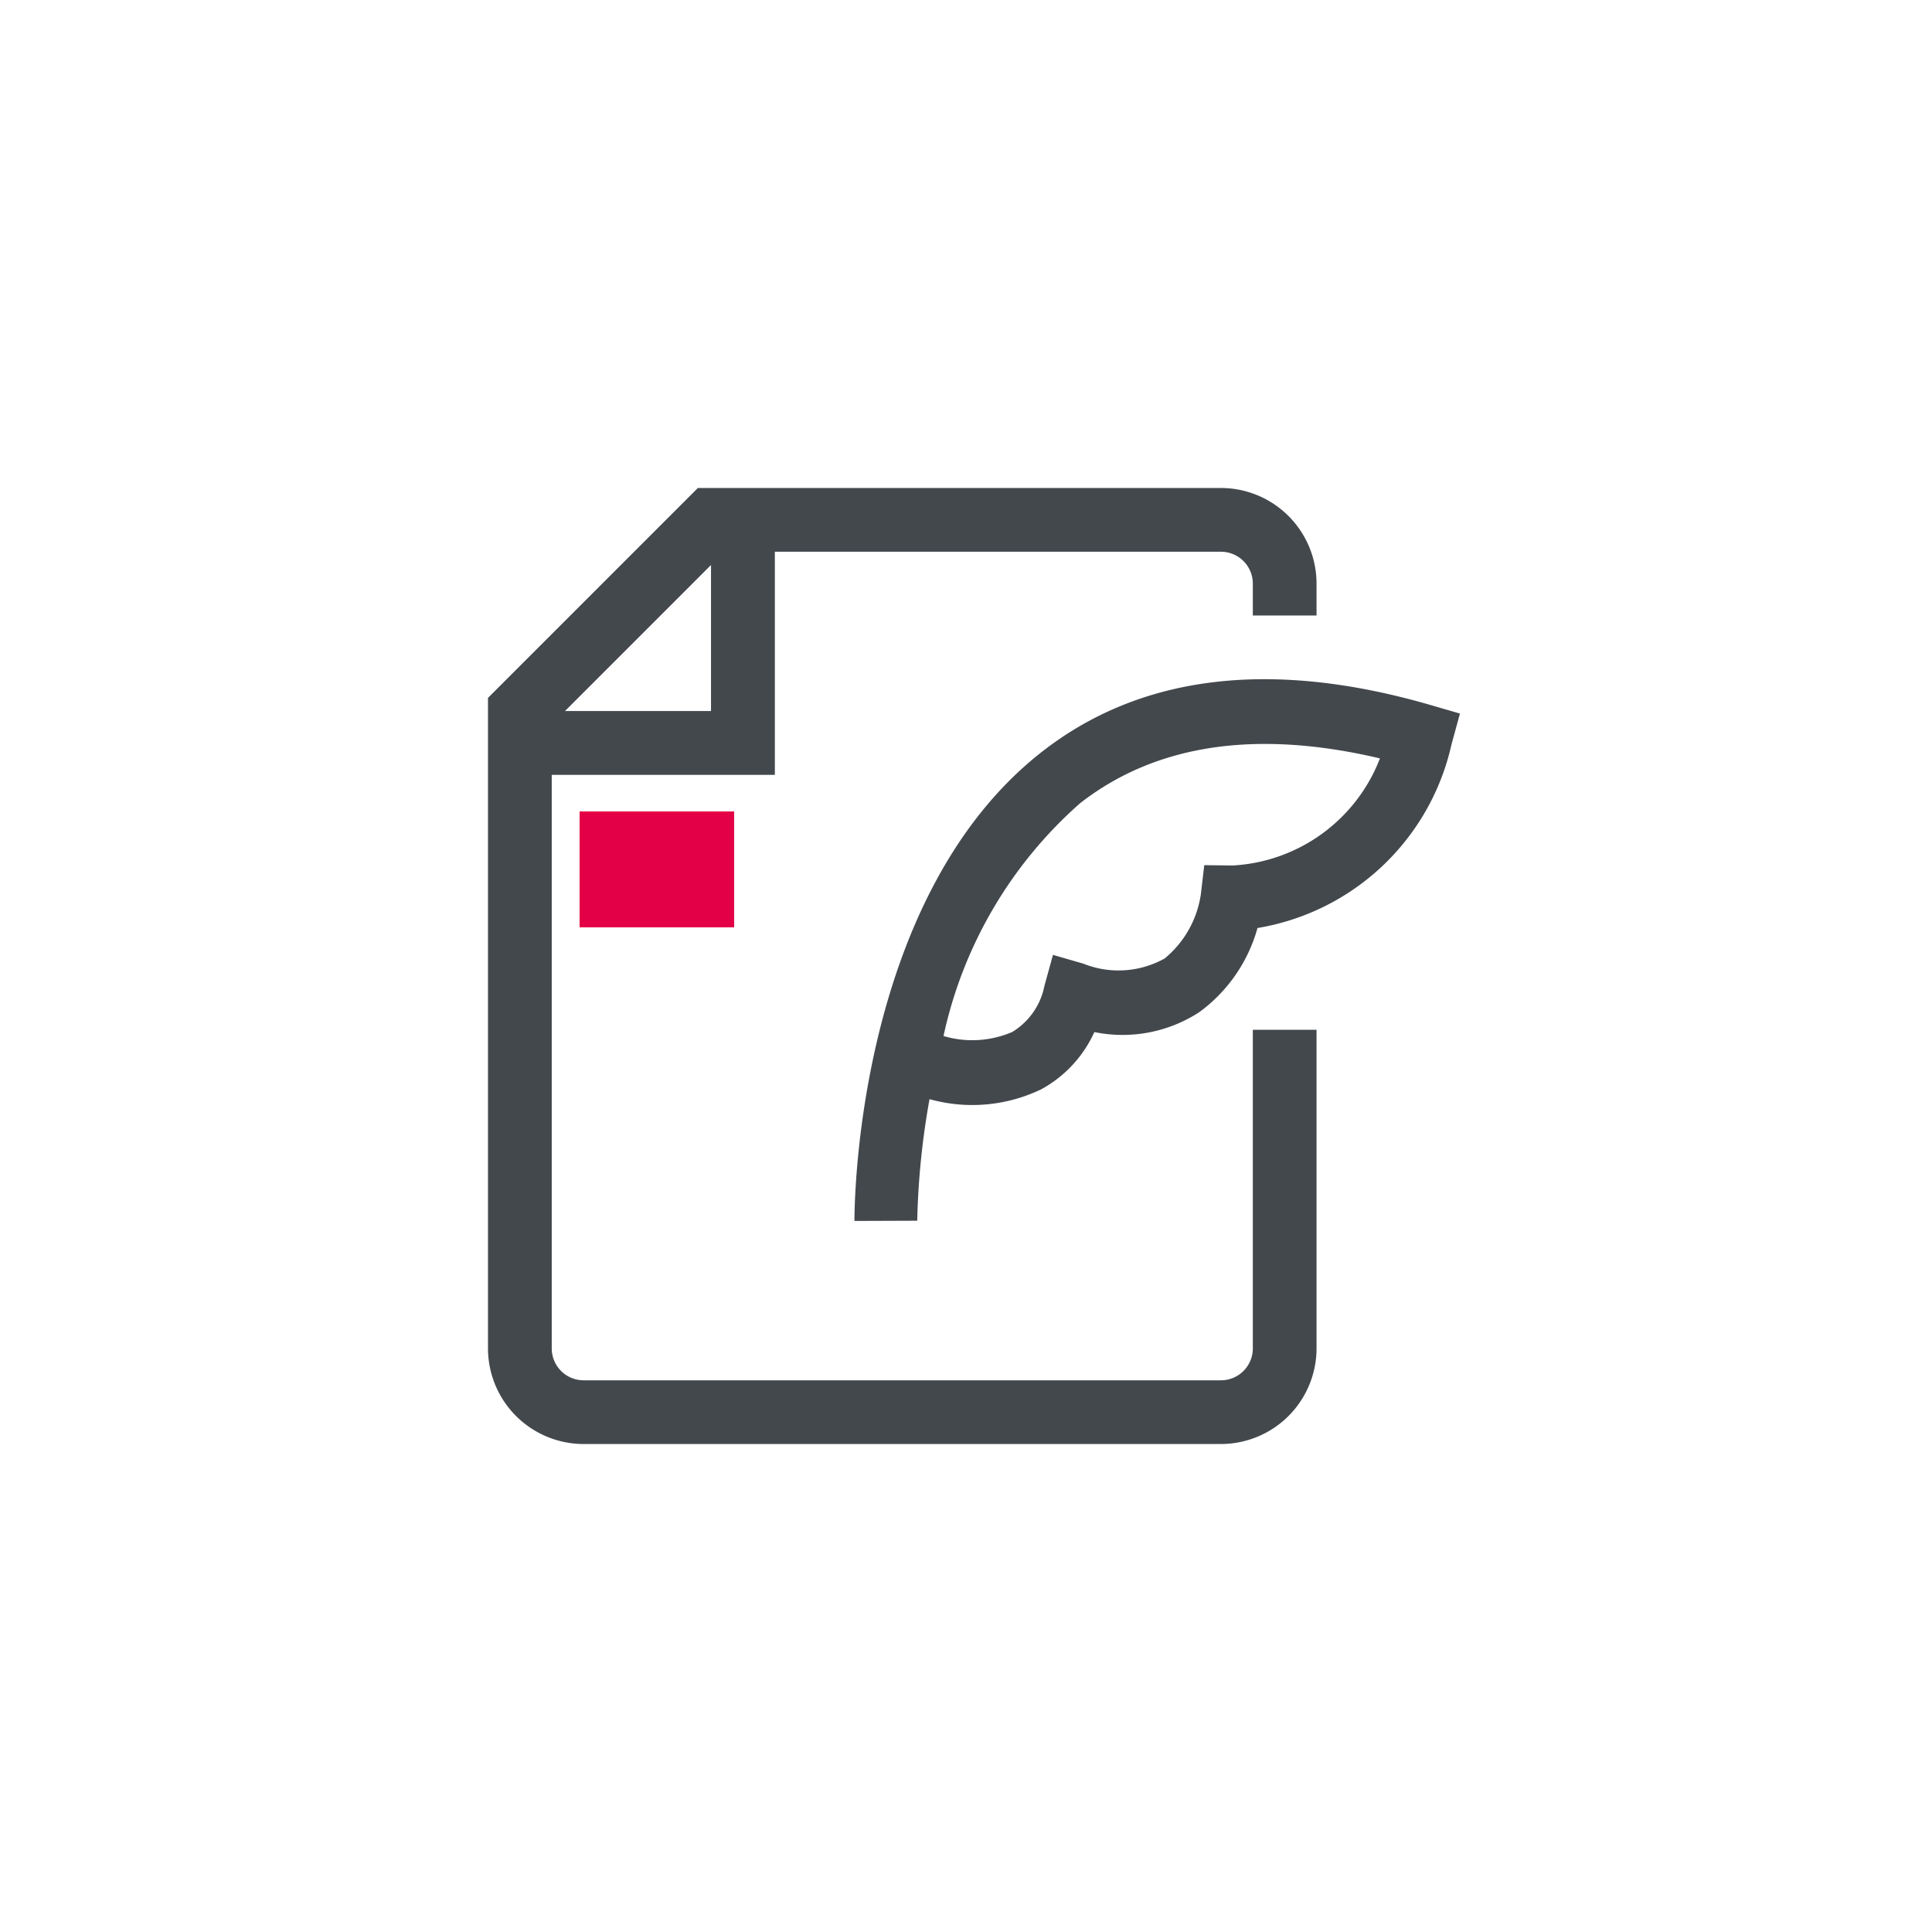
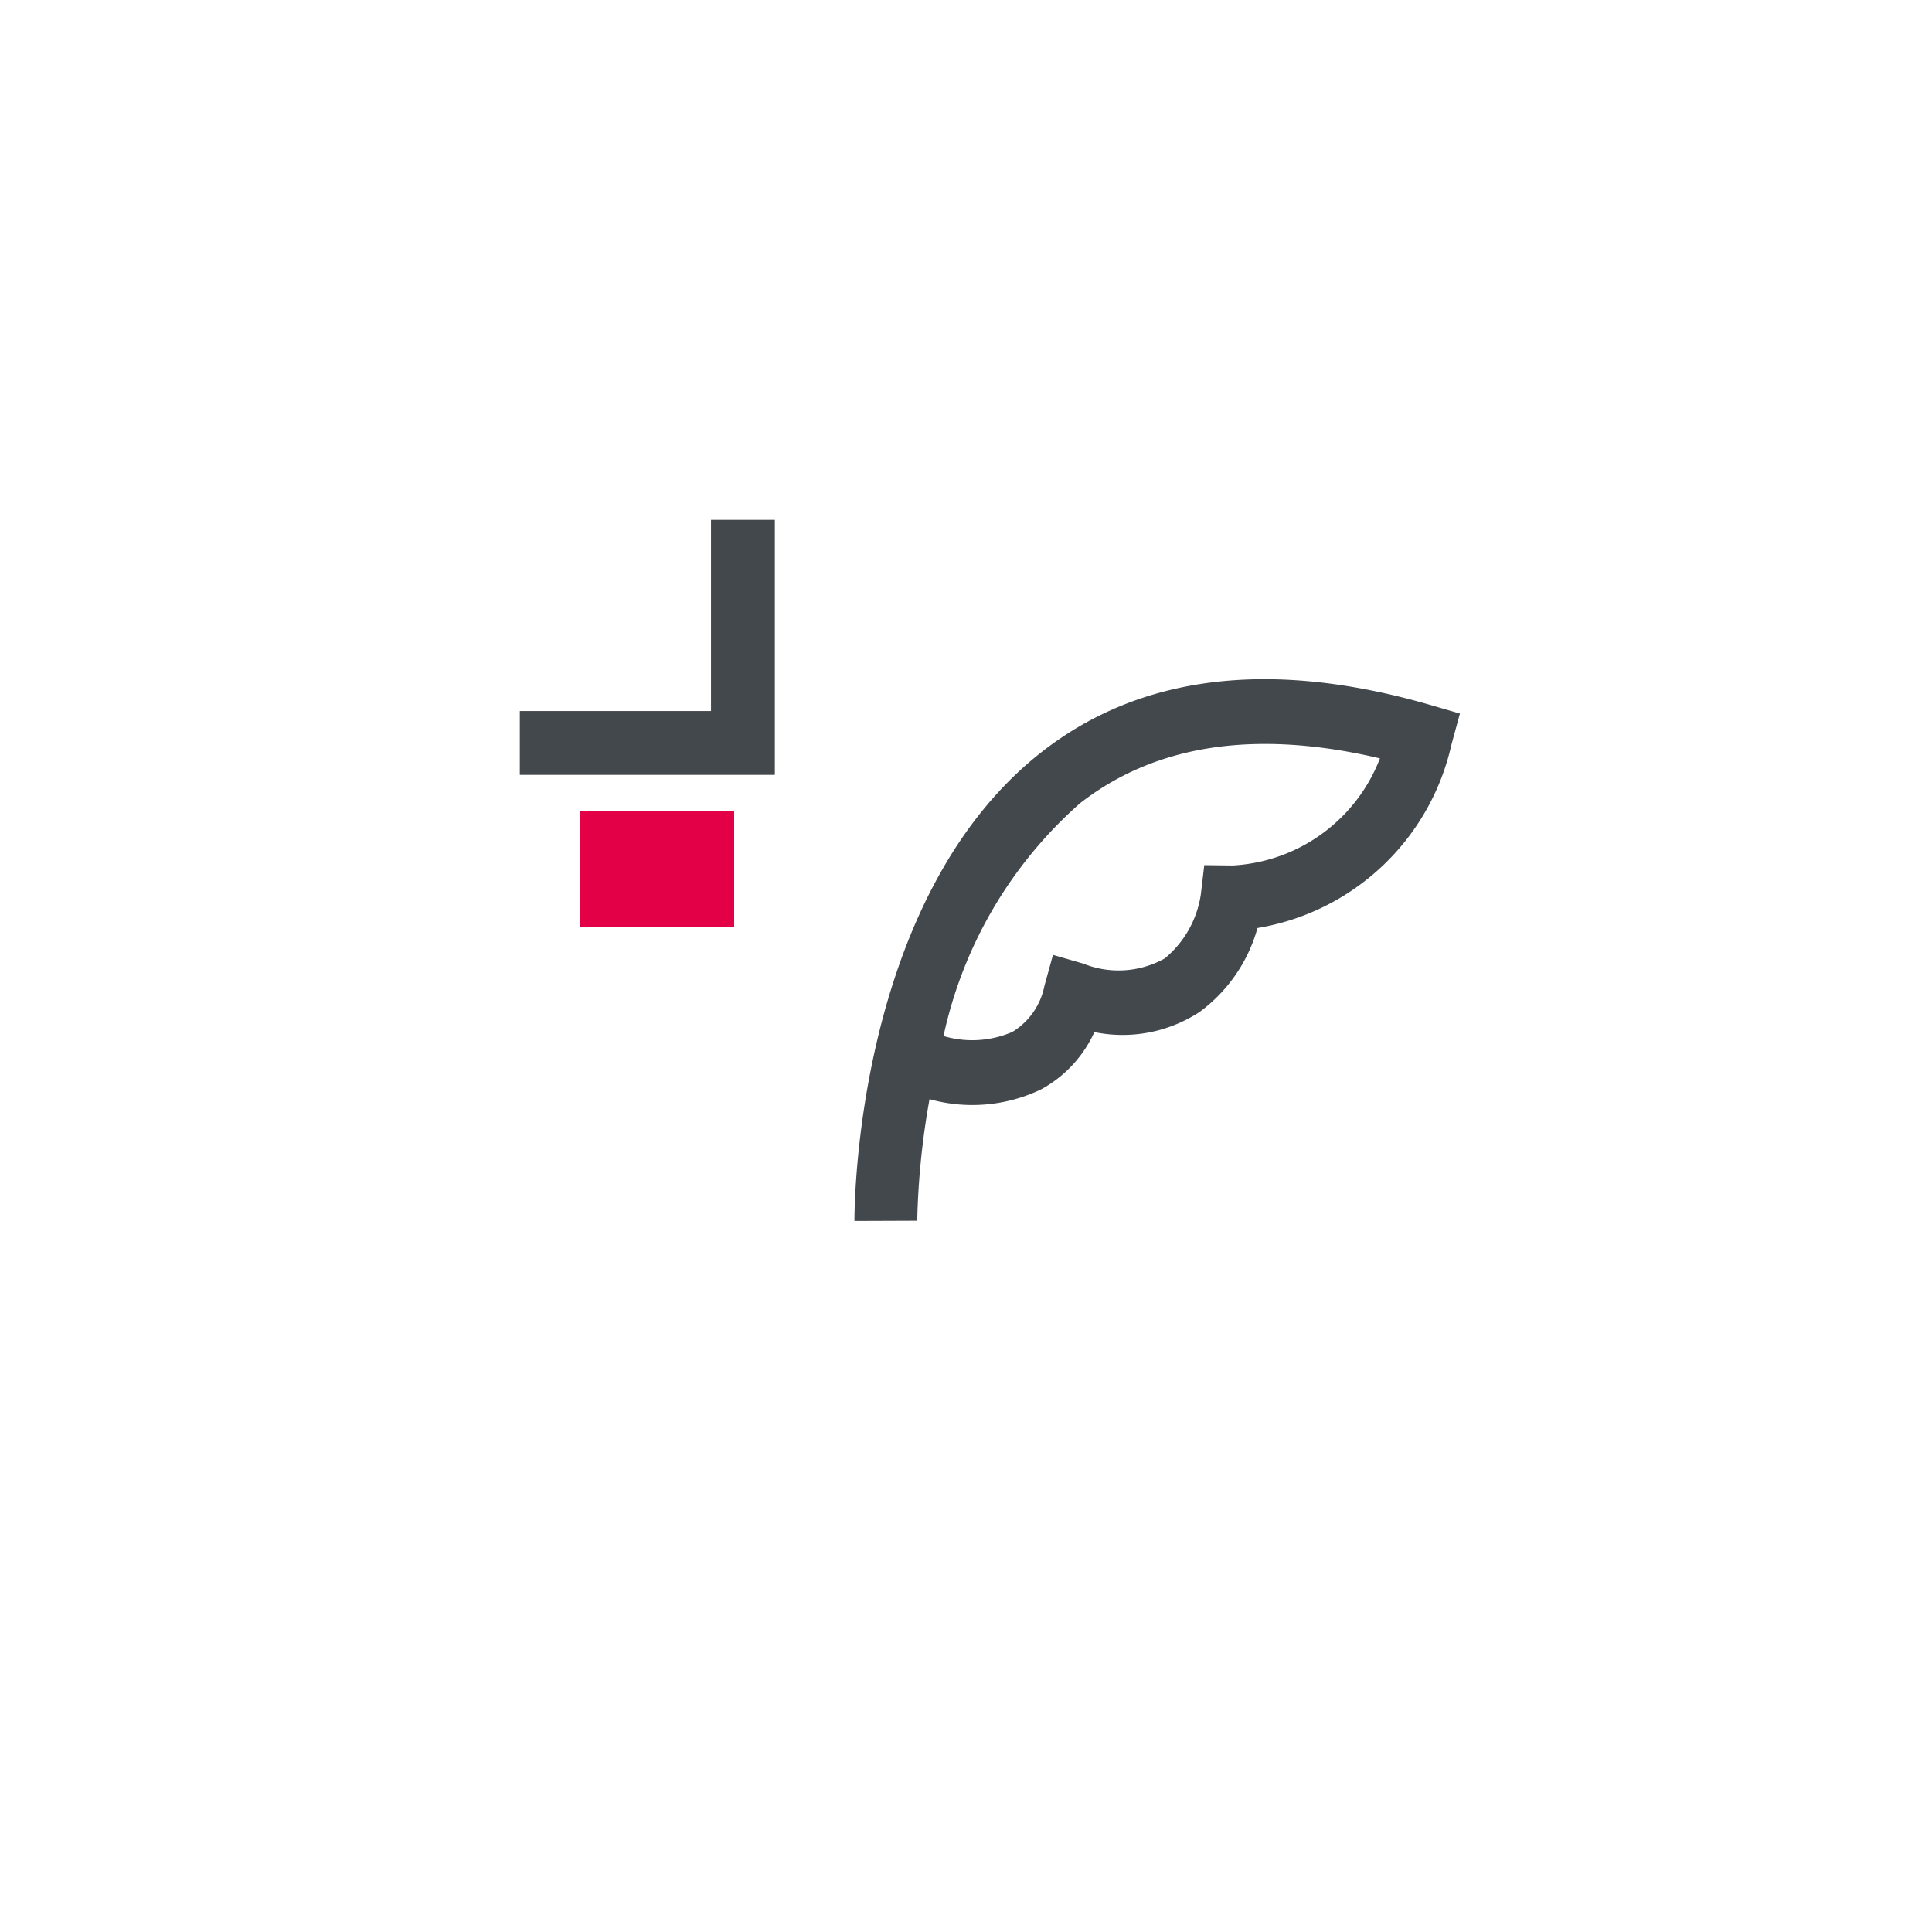
<svg xmlns="http://www.w3.org/2000/svg" width="50" height="50" viewBox="0 0 50 50">
  <defs>
    <clipPath id="clip-path">
      <rect id="Rectangle_21" data-name="Rectangle 21" width="40" height="40" transform="translate(0.338 0.338)" fill="none" />
    </clipPath>
    <clipPath id="clip-iv-v">
      <rect width="50" height="50" />
    </clipPath>
  </defs>
  <g id="iv-v" clip-path="url(#clip-iv-v)">
    <g id="Group_137" data-name="Group 137" transform="translate(-14.873 -14.873)">
      <g id="Group_38" data-name="Group 38" transform="translate(19.535 19.535)">
        <g id="Group_37" data-name="Group 37" transform="translate(0 0)" clip-path="url(#clip-path)">
          <g id="Group_36" data-name="Group 36" transform="translate(0 0)">
            <g id="Group_35" data-name="Group 35" clip-path="url(#clip-path)">
              <g id="Group_34" data-name="Group 34" opacity="0">
                <g id="Group_33" data-name="Group 33">
                  <g id="Group_32" data-name="Group 32" clip-path="url(#clip-path)">
                    <rect id="Rectangle_18" data-name="Rectangle 18" width="40" height="40" transform="translate(0.338 0.338)" fill="#43484d" />
                  </g>
                </g>
              </g>
-               <path id="Path_10" data-name="Path 10" d="M28.969,34.742H12.474A2.477,2.477,0,0,1,10,32.268V15.432L15.432,10H28.969a2.477,2.477,0,0,1,2.474,2.474V13.3H29.794v-.825a.825.825,0,0,0-.825-.825H16.115l-4.465,4.465V32.268a.825.825,0,0,0,.825.825H28.969a.825.825,0,0,0,.825-.825V24.021h1.649v8.247a2.477,2.477,0,0,1-2.474,2.474" transform="translate(-2.033 -2.033)" fill="#43484d" />
              <path id="Path_11" data-name="Path 11" d="M21.5,30.021c0-.34.021-8.368,4.854-12.143,2.554-1.994,5.929-2.4,10.032-1.216l.784.228-.22.806a6.182,6.182,0,0,1-5.019,4.744,4.038,4.038,0,0,1-1.5,2.173,3.638,3.638,0,0,1-2.722.52,3.18,3.18,0,0,1-1.377,1.482,4.113,4.113,0,0,1-2.889.254,20.058,20.058,0,0,0-.318,3.146Zm2.305-4.786a2.612,2.612,0,0,0,1.781-.106,1.8,1.8,0,0,0,.831-1.194l.221-.8.785.227a2.447,2.447,0,0,0,2.107-.135,2.649,2.649,0,0,0,.936-1.668l.087-.746.732.009A4.337,4.337,0,0,0,35.1,18.05c-3.2-.754-5.8-.367-7.76,1.16a11.175,11.175,0,0,0-3.535,6.025" transform="translate(-4.049 -3.085)" fill="#43484d" />
              <path id="Path_12" data-name="Path 12" d="M17.6,17.6H11V15.948h4.948V11H17.6Z" transform="translate(-2.209 -2.209)" fill="#43484d" />
            </g>
          </g>
        </g>
      </g>
      <rect id="Rectangle_33" data-name="Rectangle 33" width="4" height="3" transform="translate(29.873 35.873)" fill="#e40046" />
    </g>
  </g>
</svg>